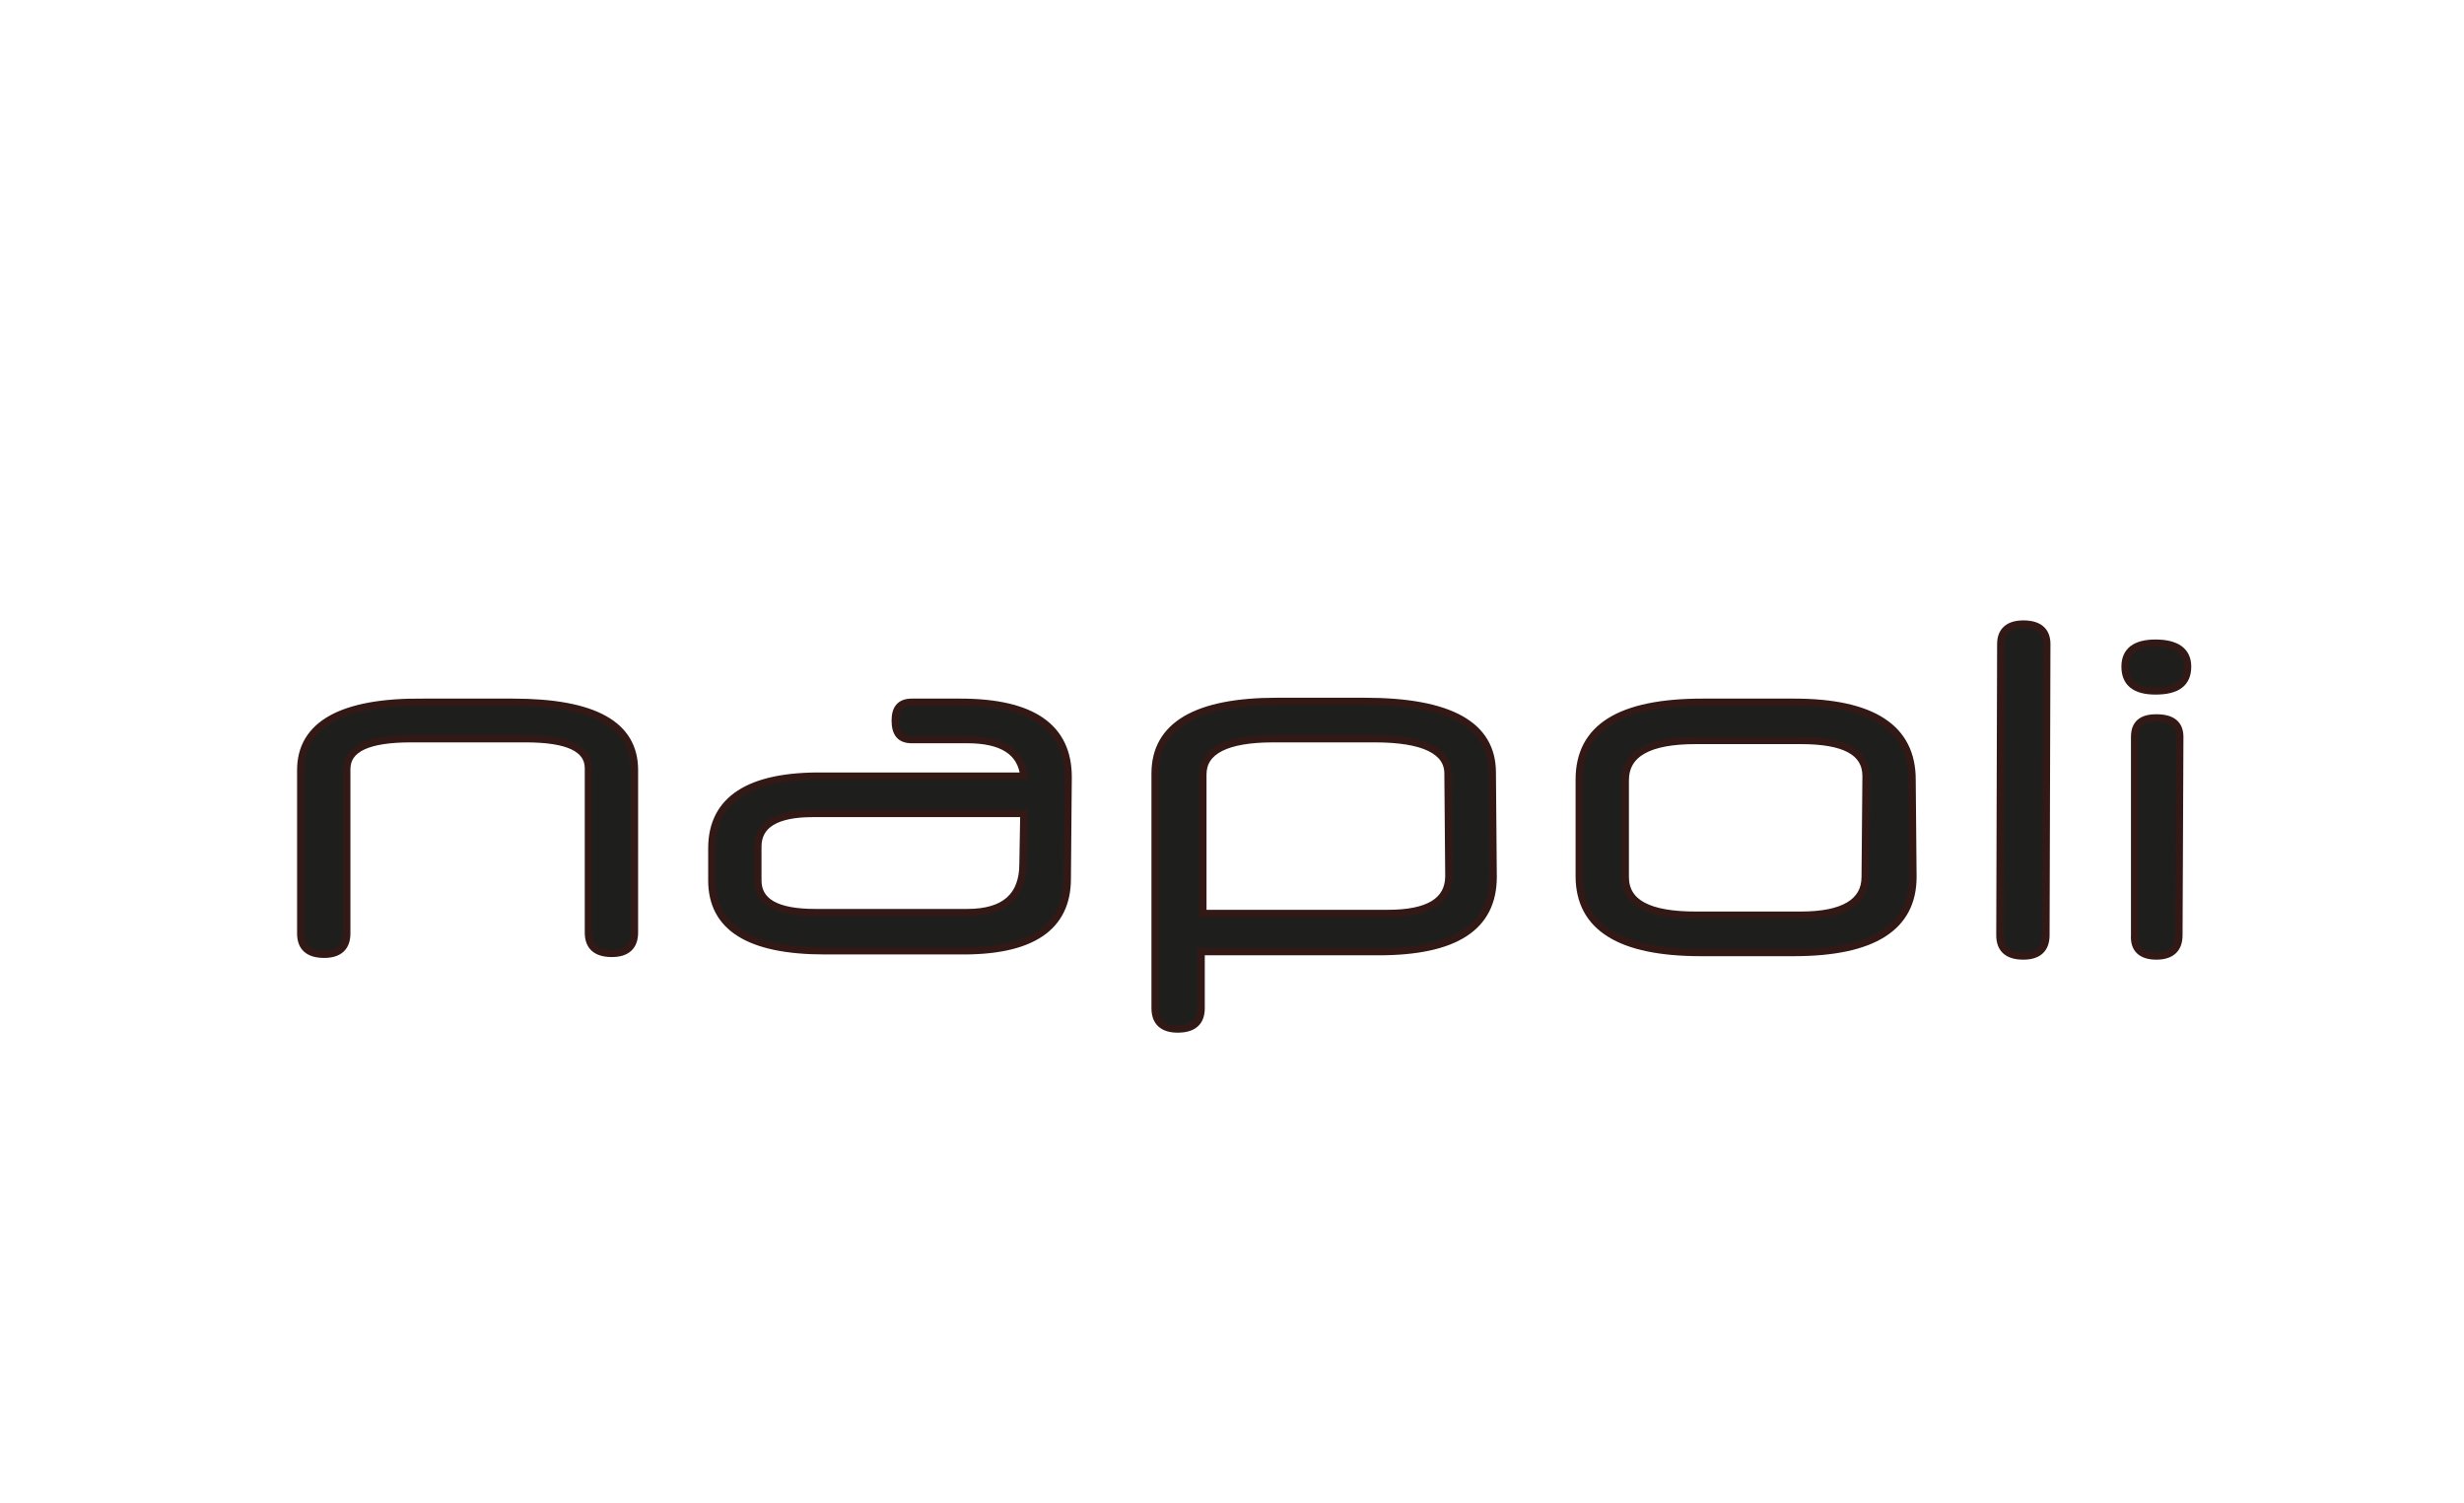
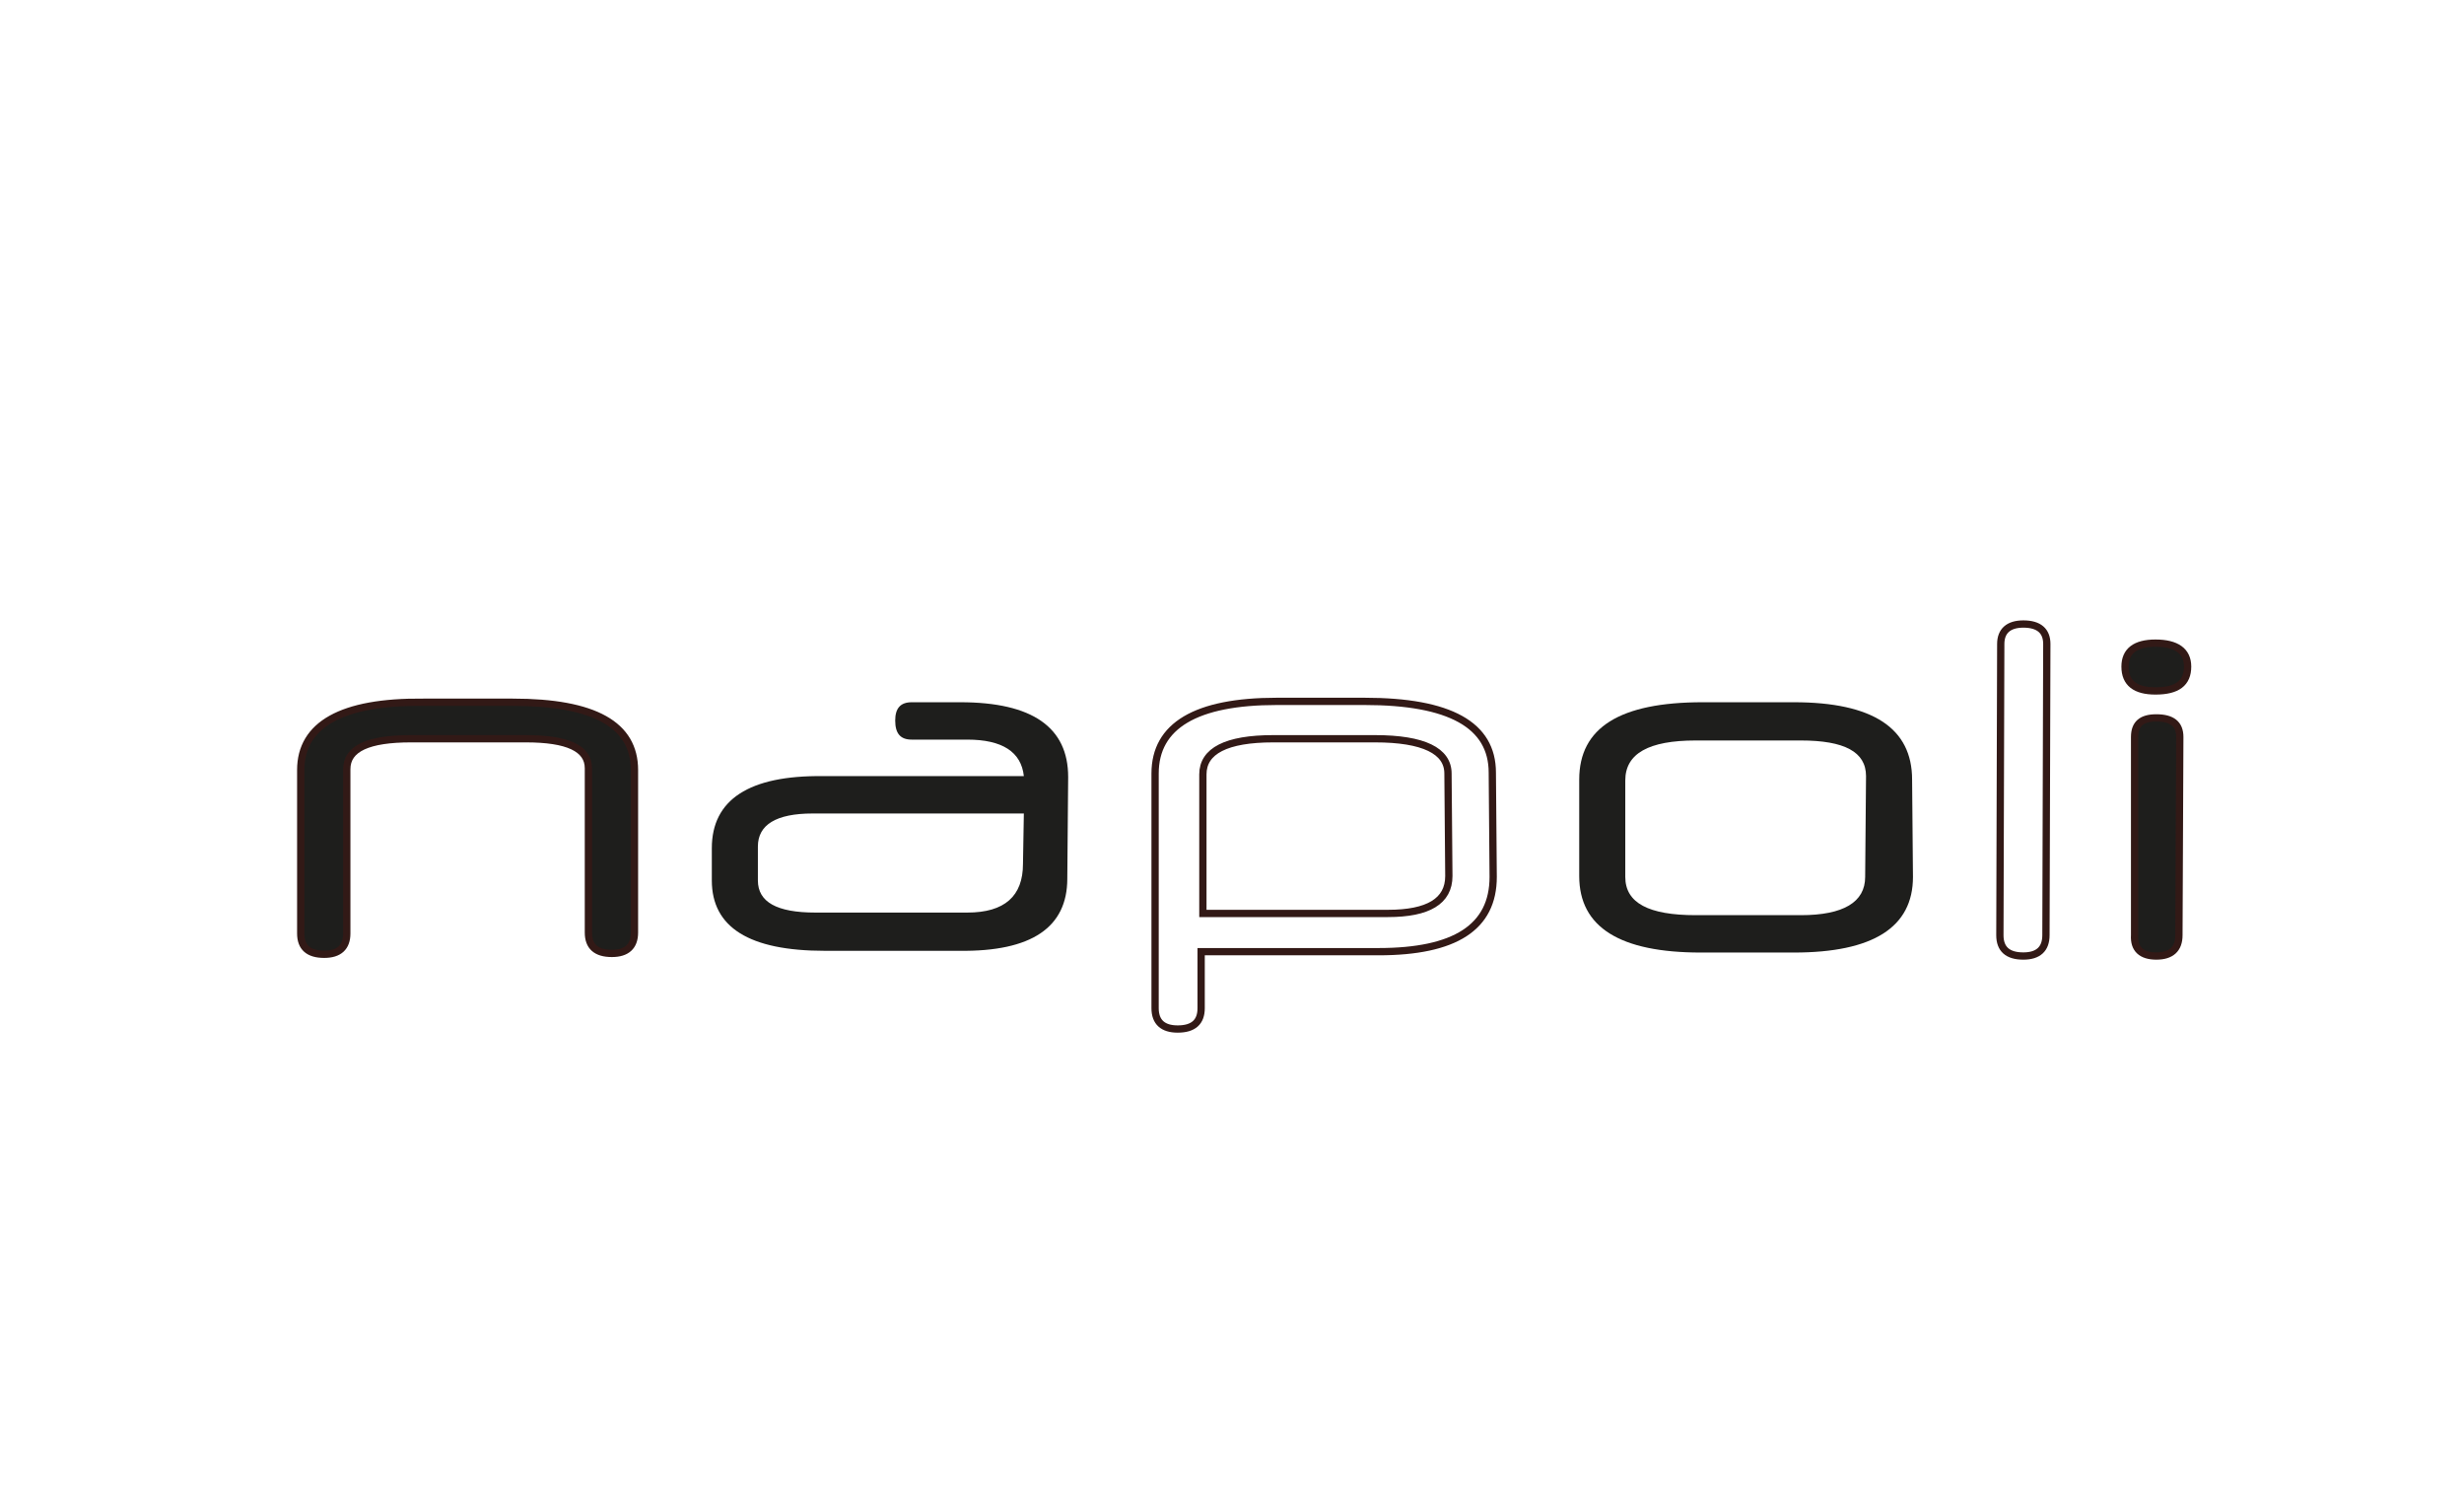
<svg xmlns="http://www.w3.org/2000/svg" version="1.1" id="Layer_1" x="0px" y="0px" viewBox="0 0 283.5 172.9" style="enable-background:new 0 0 283.5 172.9;" xml:space="preserve">
  <style type="text/css"> .st0{fill:#9D9D9C;} .st1{fill:#1E1E1C;} .st2{fill:none;stroke:#321916;stroke-width:0.837;stroke-miterlimit:10;} .st3{fill:#8A94C7;} .st4{fill:#C10230;} .st5{fill-rule:evenodd;clip-rule:evenodd;fill:#79242F;} .st6{fill:#C71618;} </style>
  <g>
    <path class="st1" d="M73,107.3c0,1.6-0.9,2.4-2.6,2.4c-1.8,0-2.7-0.8-2.7-2.4l0-18.9c0-2.3-2.4-3.4-7.2-3.4l-13.2,0 c-4.9,0-7.4,1.1-7.4,3.5l0,18.9c0,1.6-0.9,2.4-2.6,2.4c-1.8,0-2.7-0.8-2.7-2.4l0-18.8c0-5.2,4.7-7.9,14.1-7.8l10.3,0 c9.4,0,14,2.6,14,7.8L73,107.3z" />
    <path class="st2" d="M73,107.3c0,1.6-0.9,2.4-2.6,2.4c-1.8,0-2.7-0.8-2.7-2.4l0-18.9c0-2.3-2.4-3.4-7.2-3.4l-13.2,0 c-4.9,0-7.4,1.1-7.4,3.5l0,18.9c0,1.6-0.9,2.4-2.6,2.4c-1.8,0-2.7-0.8-2.7-2.4l0-18.8c0-5.2,4.7-7.9,14.1-7.8l10.3,0 c9.4,0,14,2.6,14,7.8L73,107.3z" />
    <path class="st1" d="M122.8,101.1c0,5.6-4.1,8.4-12.4,8.3l-15.5,0c-8.7,0-13-2.7-13-8.1l0-3.7c0-5.6,4.3-8.4,12.8-8.3l23.1,0 c-0.3-2.8-2.5-4.2-6.5-4.2l-6.4,0c-1.3,0-1.9-0.7-1.9-2.2c0-1.4,0.6-2.1,1.9-2.1l5.6,0c8.3,0,12.4,2.9,12.4,8.6L122.8,101.1z M117.8,93.6l-24.3,0c-4.2,0-6.3,1.3-6.3,3.8l0,3.9c0,2.5,2.2,3.7,6.6,3.7l17.5,0c4.3,0,6.4-1.9,6.4-5.6L117.8,93.6z" />
-     <path class="st2" d="M122.8,101.1c0,5.6-4.1,8.4-12.4,8.3l-15.5,0c-8.7,0-13-2.7-13-8.1l0-3.7c0-5.6,4.3-8.4,12.8-8.3l23.1,0 c-0.3-2.8-2.5-4.2-6.5-4.2l-6.4,0c-1.3,0-1.9-0.7-1.9-2.2c0-1.4,0.6-2.1,1.9-2.1l5.6,0c8.3,0,12.4,2.9,12.4,8.6L122.8,101.1z M117.8,93.6l-24.3,0c-4.2,0-6.3,1.3-6.3,3.8l0,3.9c0,2.5,2.2,3.7,6.6,3.7l17.5,0c4.3,0,6.4-1.9,6.4-5.6L117.8,93.6z" />
-     <path class="st1" d="M171.8,100.9c0,5.8-4.4,8.6-13.2,8.6l-20.4,0l0,6.5c0,1.6-0.9,2.4-2.7,2.4c-1.7,0-2.6-0.8-2.6-2.4l0-27 c0-5.5,4.7-8.3,14-8.3l10.1,0c9.8,0,14.7,2.7,14.7,8.2L171.8,100.9z M166.6,89c0-2.6-2.8-4-8.4-4l-11.7,0c-5.4,0-8.1,1.4-8.1,4.1 l0,16l21.3,0c4.6,0,7-1.4,7-4.3L166.6,89z" />
    <path class="st2" d="M171.8,100.9c0,5.8-4.4,8.6-13.2,8.6l-20.4,0l0,6.5c0,1.6-0.9,2.4-2.7,2.4c-1.7,0-2.6-0.8-2.6-2.4l0-27 c0-5.5,4.7-8.3,14-8.3l10.1,0c9.8,0,14.7,2.7,14.7,8.2L171.8,100.9z M166.6,89c0-2.6-2.8-4-8.4-4l-11.7,0c-5.4,0-8.1,1.4-8.1,4.1 l0,16l21.3,0c4.6,0,7-1.4,7-4.3L166.6,89z" />
    <path class="st1" d="M220.1,100.9c0,5.8-4.6,8.7-13.7,8.7l-10.7,0c-9.3,0-14-2.9-14-8.8l0-11.1c0-6,4.7-8.9,14.2-8.9l10.5,0 c9.1,0,13.6,3,13.6,8.9L220.1,100.9z M214.7,89.3c0-2.8-2.5-4.1-7.5-4.1l-12.1,0c-5.4,0-8.1,1.5-8.1,4.6l0,11.1 c0,3,2.7,4.4,8.1,4.4l12.1,0c4.9,0,7.4-1.5,7.4-4.4L214.7,89.3z" />
-     <path class="st2" d="M220.1,100.9c0,5.8-4.6,8.7-13.7,8.7l-10.7,0c-9.3,0-14-2.9-14-8.8l0-11.1c0-6,4.7-8.9,14.2-8.9l10.5,0 c9.1,0,13.6,3,13.6,8.9L220.1,100.9z M214.7,89.3c0-2.8-2.5-4.1-7.5-4.1l-12.1,0c-5.4,0-8.1,1.5-8.1,4.6l0,11.1 c0,3,2.7,4.4,8.1,4.4l12.1,0c4.9,0,7.4-1.5,7.4-4.4L214.7,89.3z" />
-     <path class="st1" d="M235.4,107.6c0,1.6-0.9,2.4-2.6,2.4c-1.8,0-2.7-0.8-2.7-2.4l0.1-33.5c0-1.5,0.9-2.3,2.6-2.3 c1.8,0,2.7,0.8,2.7,2.3L235.4,107.6z" />
    <path class="st2" d="M235.4,107.6c0,1.6-0.9,2.4-2.6,2.4c-1.8,0-2.7-0.8-2.7-2.4l0.1-33.5c0-1.5,0.9-2.3,2.6-2.3 c1.8,0,2.7,0.8,2.7,2.3L235.4,107.6z" />
    <path class="st1" d="M251.7,76.7c0,1.9-1.2,2.8-3.7,2.8c-2.3,0-3.5-0.9-3.5-2.8c0-1.8,1.2-2.7,3.5-2.7 C250.4,74,251.7,74.9,251.7,76.7 M250.7,107.6c0,1.6-0.9,2.4-2.6,2.4c-1.7,0-2.6-0.8-2.5-2.4l0-22.8c0-1.5,0.8-2.2,2.5-2.2 c1.8,0,2.7,0.7,2.7,2.2L250.7,107.6z" />
    <path class="st2" d="M251.7,76.7c0,1.9-1.2,2.8-3.7,2.8c-2.3,0-3.5-0.9-3.5-2.8c0-1.8,1.2-2.7,3.5-2.7 C250.4,74,251.7,74.9,251.7,76.7z M250.7,107.6c0,1.6-0.9,2.4-2.6,2.4c-1.7,0-2.6-0.8-2.5-2.4l0-22.8c0-1.5,0.8-2.2,2.5-2.2 c1.8,0,2.7,0.7,2.7,2.2L250.7,107.6z" />
  </g>
</svg>